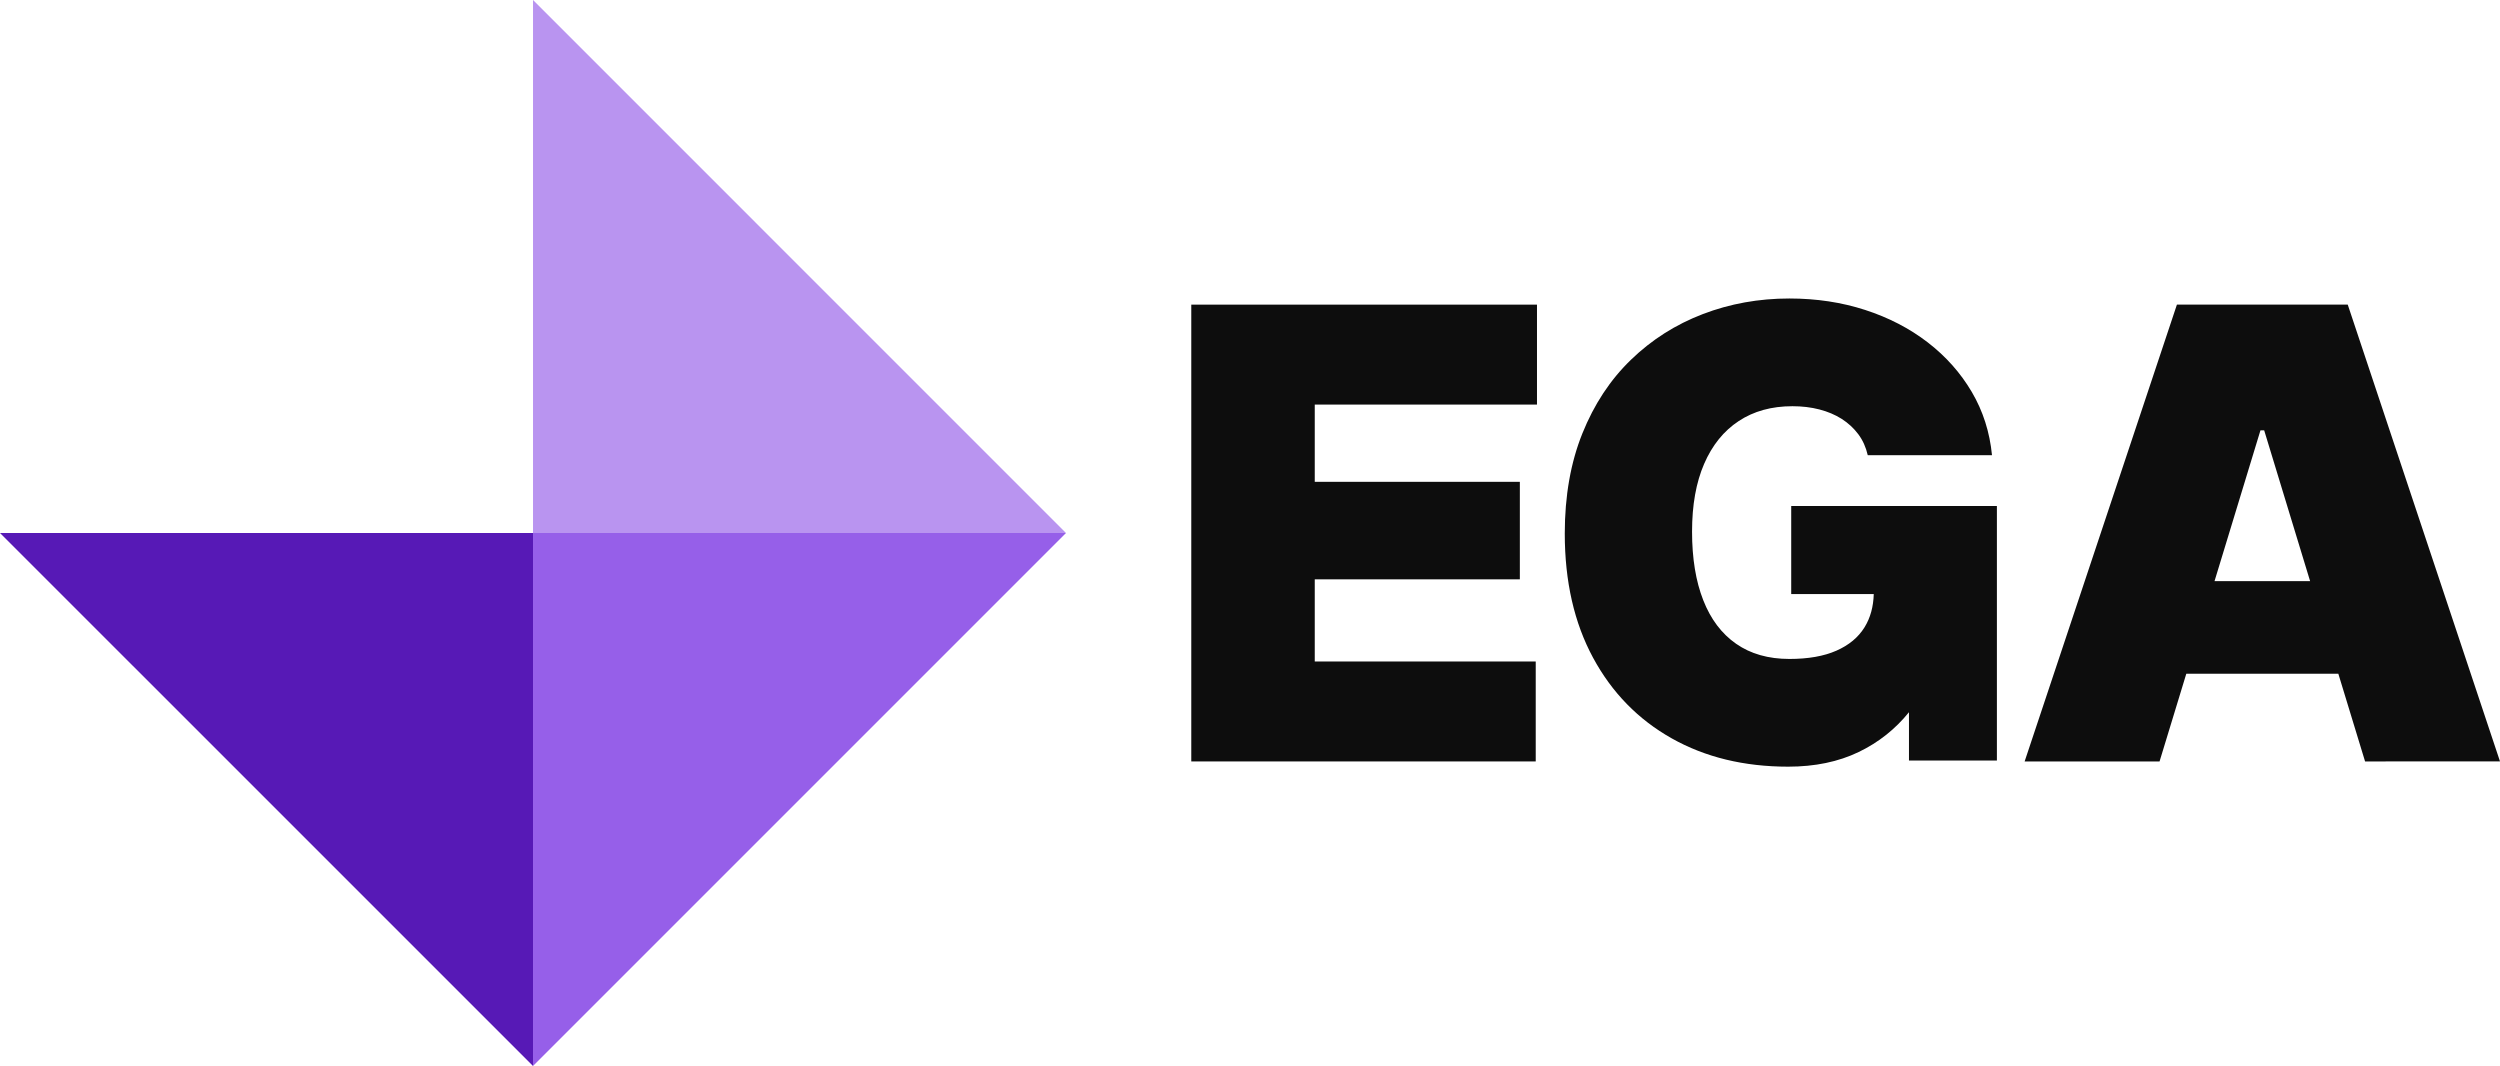
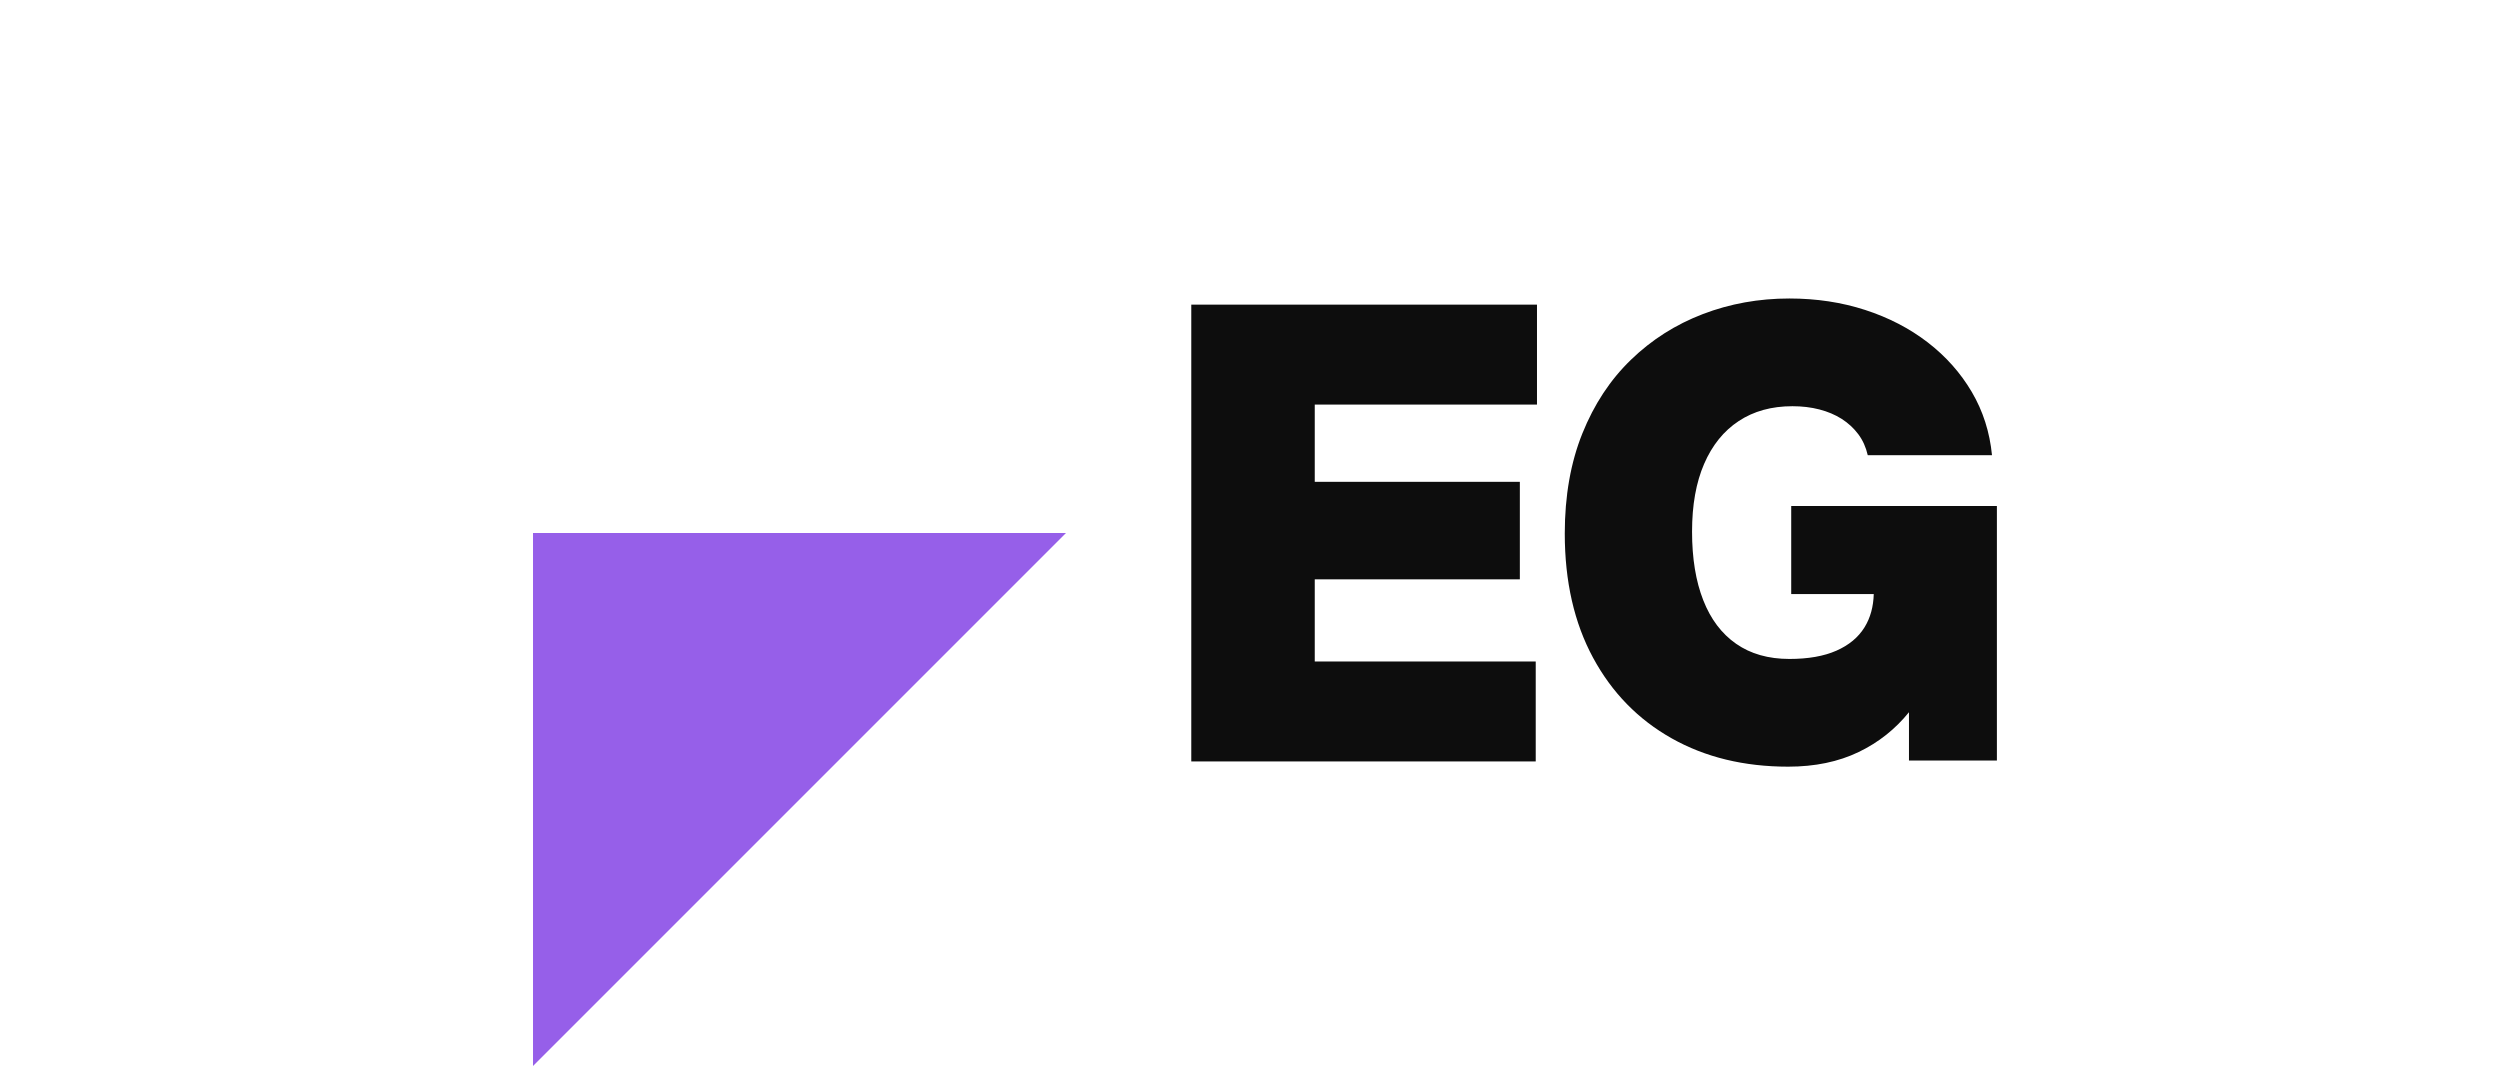
<svg xmlns="http://www.w3.org/2000/svg" id="Layer_2" data-name="Layer 2" viewBox="0 0 932.02 397.41">
  <defs>
    <style>
      .cls-1 {
        fill: #0d0d0d;
      }

      .cls-1, .cls-2, .cls-3, .cls-4 {
        fill-rule: evenodd;
        stroke-width: 0px;
      }

      .cls-2 {
        fill: #5719b6;
      }

      .cls-3 {
        fill: #965fe9;
      }

      .cls-4 {
        fill: #b994f0;
      }
    </style>
  </defs>
  <g id="Layer_1-2" data-name="Layer 1">
    <g>
      <g>
-         <polygon class="cls-2" points="0 198.71 198.71 397.41 198.71 198.71 0 198.71" />
-         <polygon class="cls-4" points="198.71 0 198.71 198.71 397.41 198.71 198.71 0" />
        <polygon class="cls-3" points="198.71 198.71 198.71 397.41 397.41 198.71 198.71 198.71" />
      </g>
      <g>
        <polygon class="cls-1" points="444.12 283.87 572.53 283.87 572.53 246.61 490.15 246.61 490.15 215.98 566.61 215.98 566.61 179.63 490.15 179.63 490.15 150.83 573 150.83 573 113.57 444.12 113.57 444.12 283.87" />
        <path class="cls-1" d="m667.77,221.47h30.78c-.13,4.71-1.25,8.85-3.43,12.38-2.32,3.76-5.82,6.67-10.5,8.73-4.68,2.06-10.51,3.08-17.52,3.08-7.83,0-14.45-1.88-19.86-5.65-5.4-3.76-9.49-9.18-12.26-16.26-2.78-7.08-4.17-15.59-4.17-25.55s1.5-18.31,4.5-25.26c3.01-6.96,7.3-12.28,12.9-15.97,5.59-3.69,12.26-5.53,20.02-5.53,3.58,0,6.92.39,10.04,1.2,3.11.8,5.89,1.98,8.34,3.53,2.43,1.56,4.49,3.46,6.17,5.7,1.68,2.24,2.85,4.85,3.53,7.82h46.32c-.84-8.6-3.35-16.45-7.53-23.56-4.18-7.11-9.66-13.27-16.43-18.49-6.77-5.21-14.55-9.24-23.33-12.09-8.78-2.85-18.2-4.27-28.24-4.27-11.41,0-22.18,1.94-32.29,5.82-10.12,3.88-19.04,9.54-26.75,17-7.72,7.45-13.77,16.62-18.14,27.49-4.37,10.87-6.56,23.31-6.56,37.31,0,17.87,3.52,33.31,10.55,46.31,7.03,13,16.81,23.02,29.33,30.06,12.51,7.04,26.98,10.55,43.41,10.55,9.96,0,18.73-1.82,26.3-5.47,7.39-3.56,13.62-8.51,18.73-14.83v18.02h32.78v-94.91h-76.68v32.85Z" />
-         <path class="cls-1" d="m875.25,113.57h-63.68l-56.77,170.3h50.3l9.97-32.69h56.68l9.97,32.69h0s50.3-.01,50.3-.01l-56.76-170.29Zm-49.66,103.09l17.13-56.24h1.38l17.13,56.24h-35.65Z" />
      </g>
    </g>
  </g>
</svg>